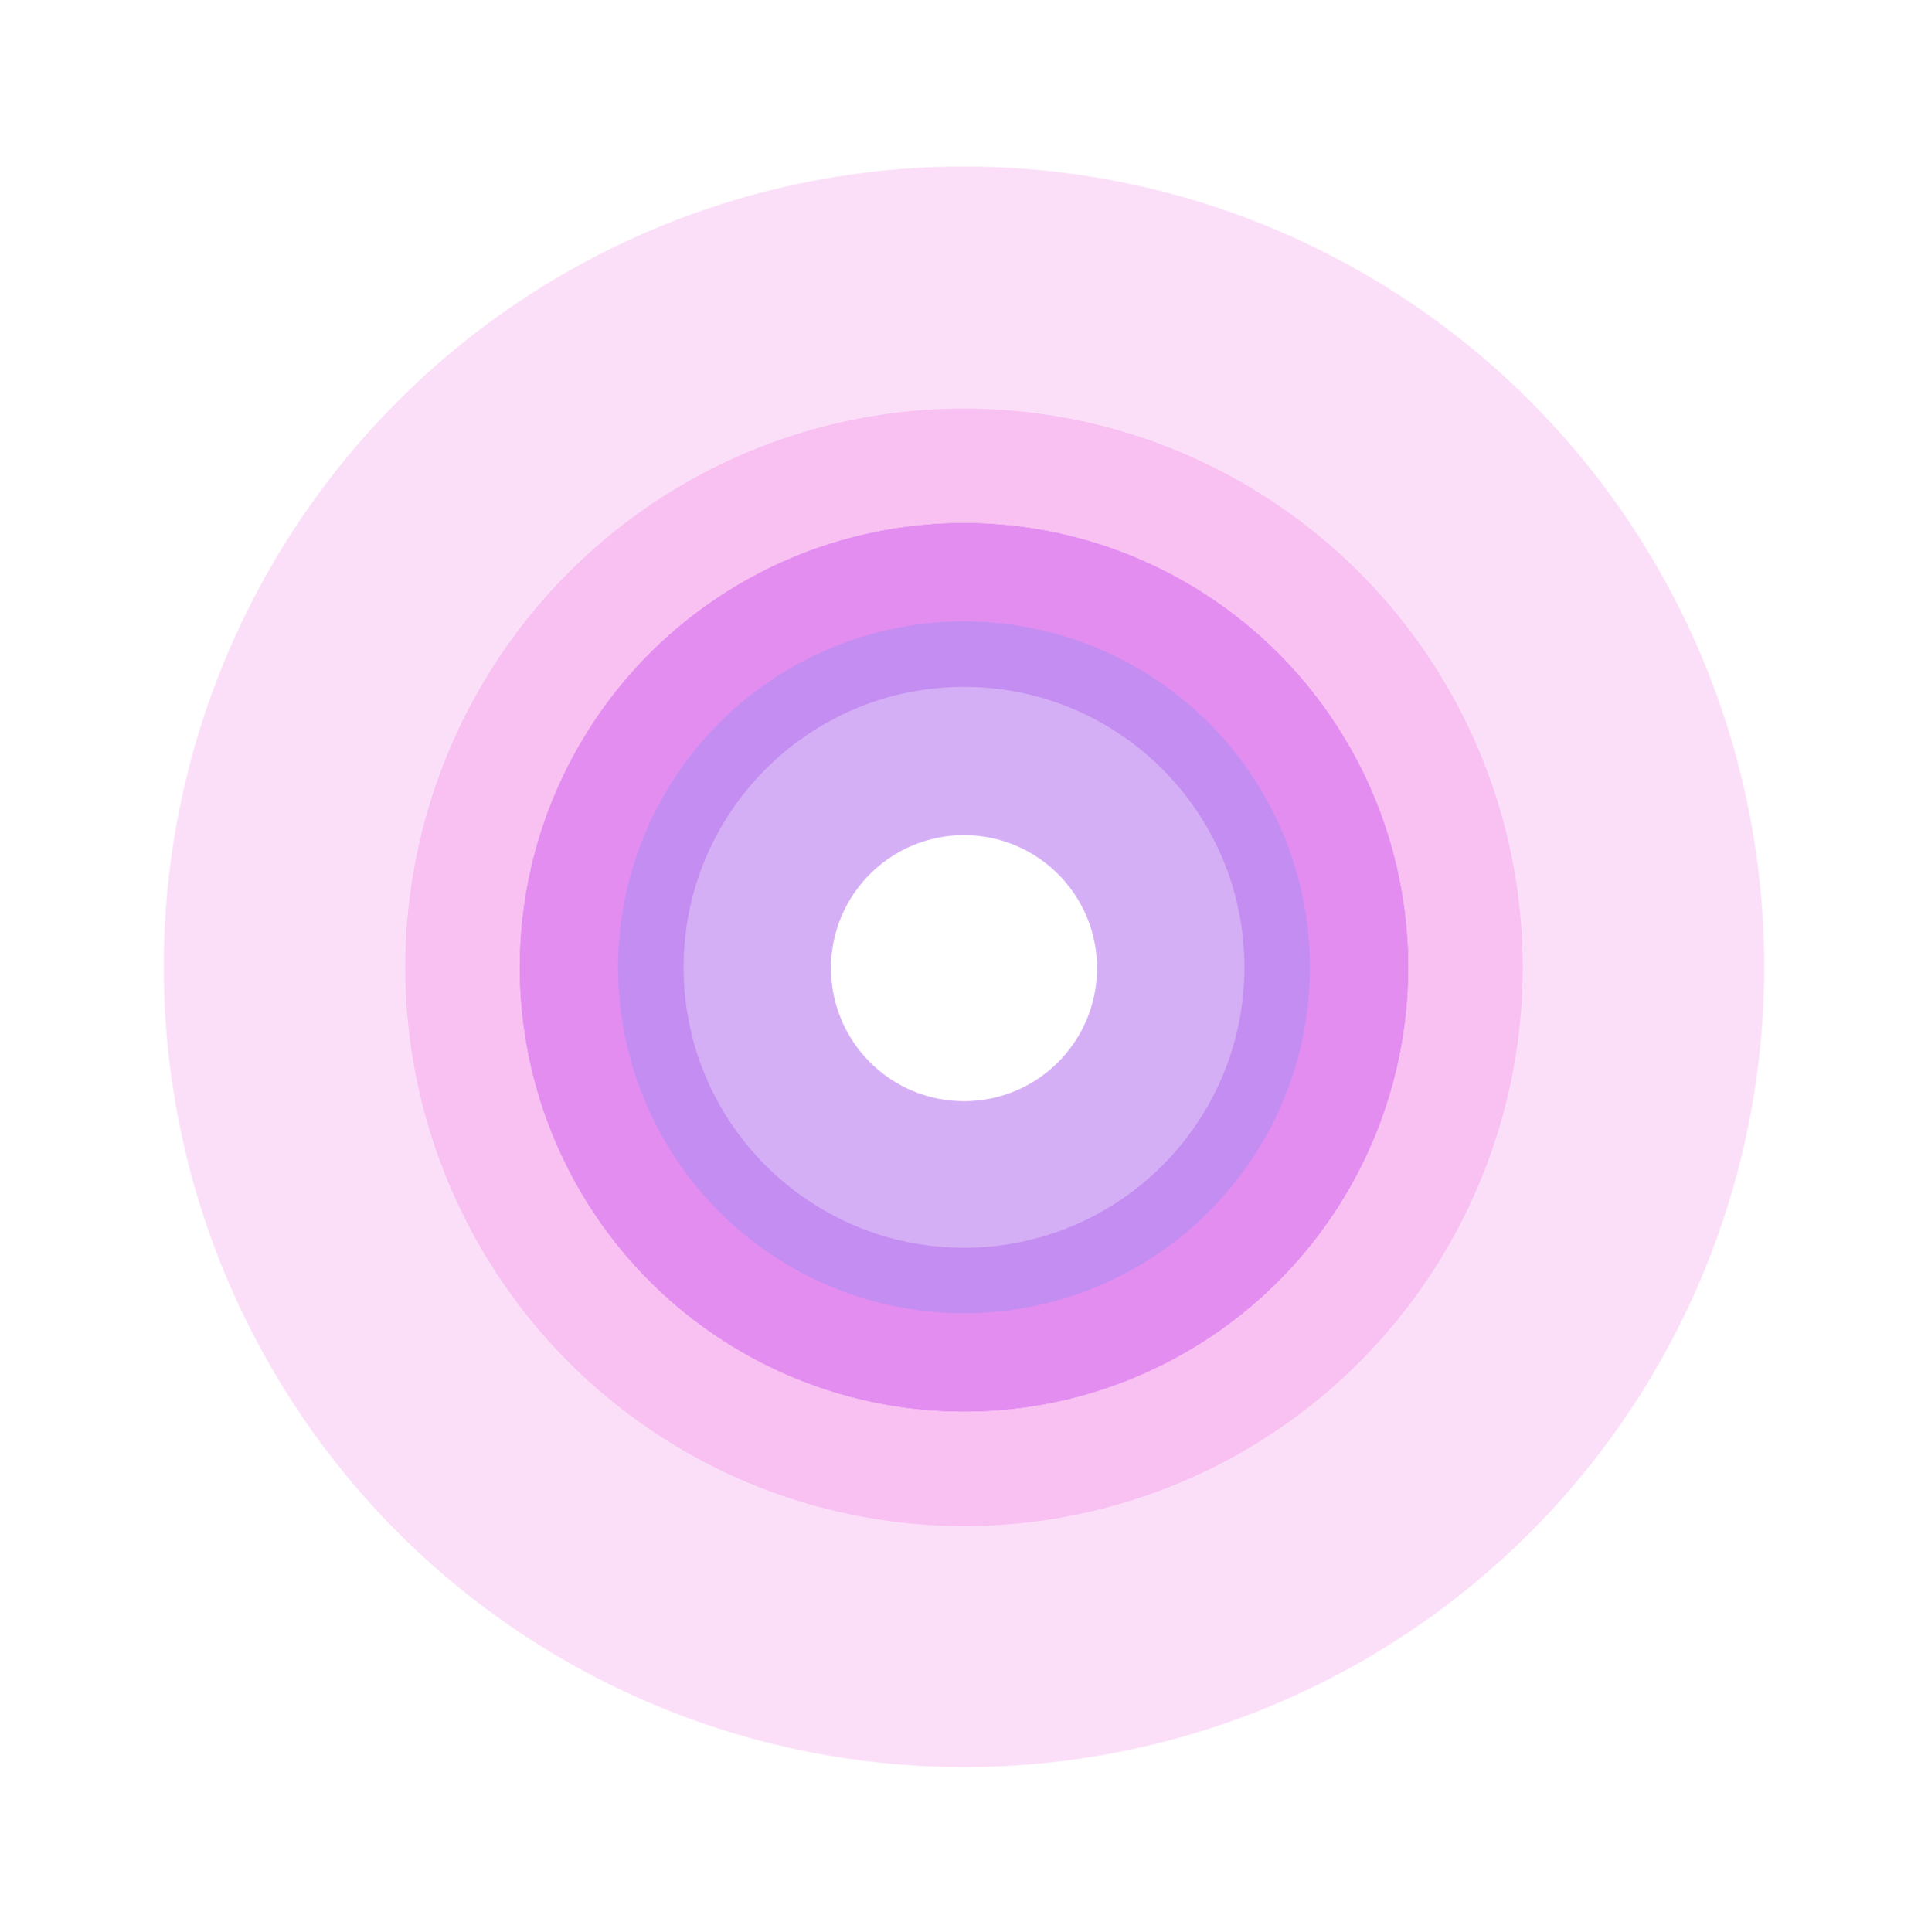
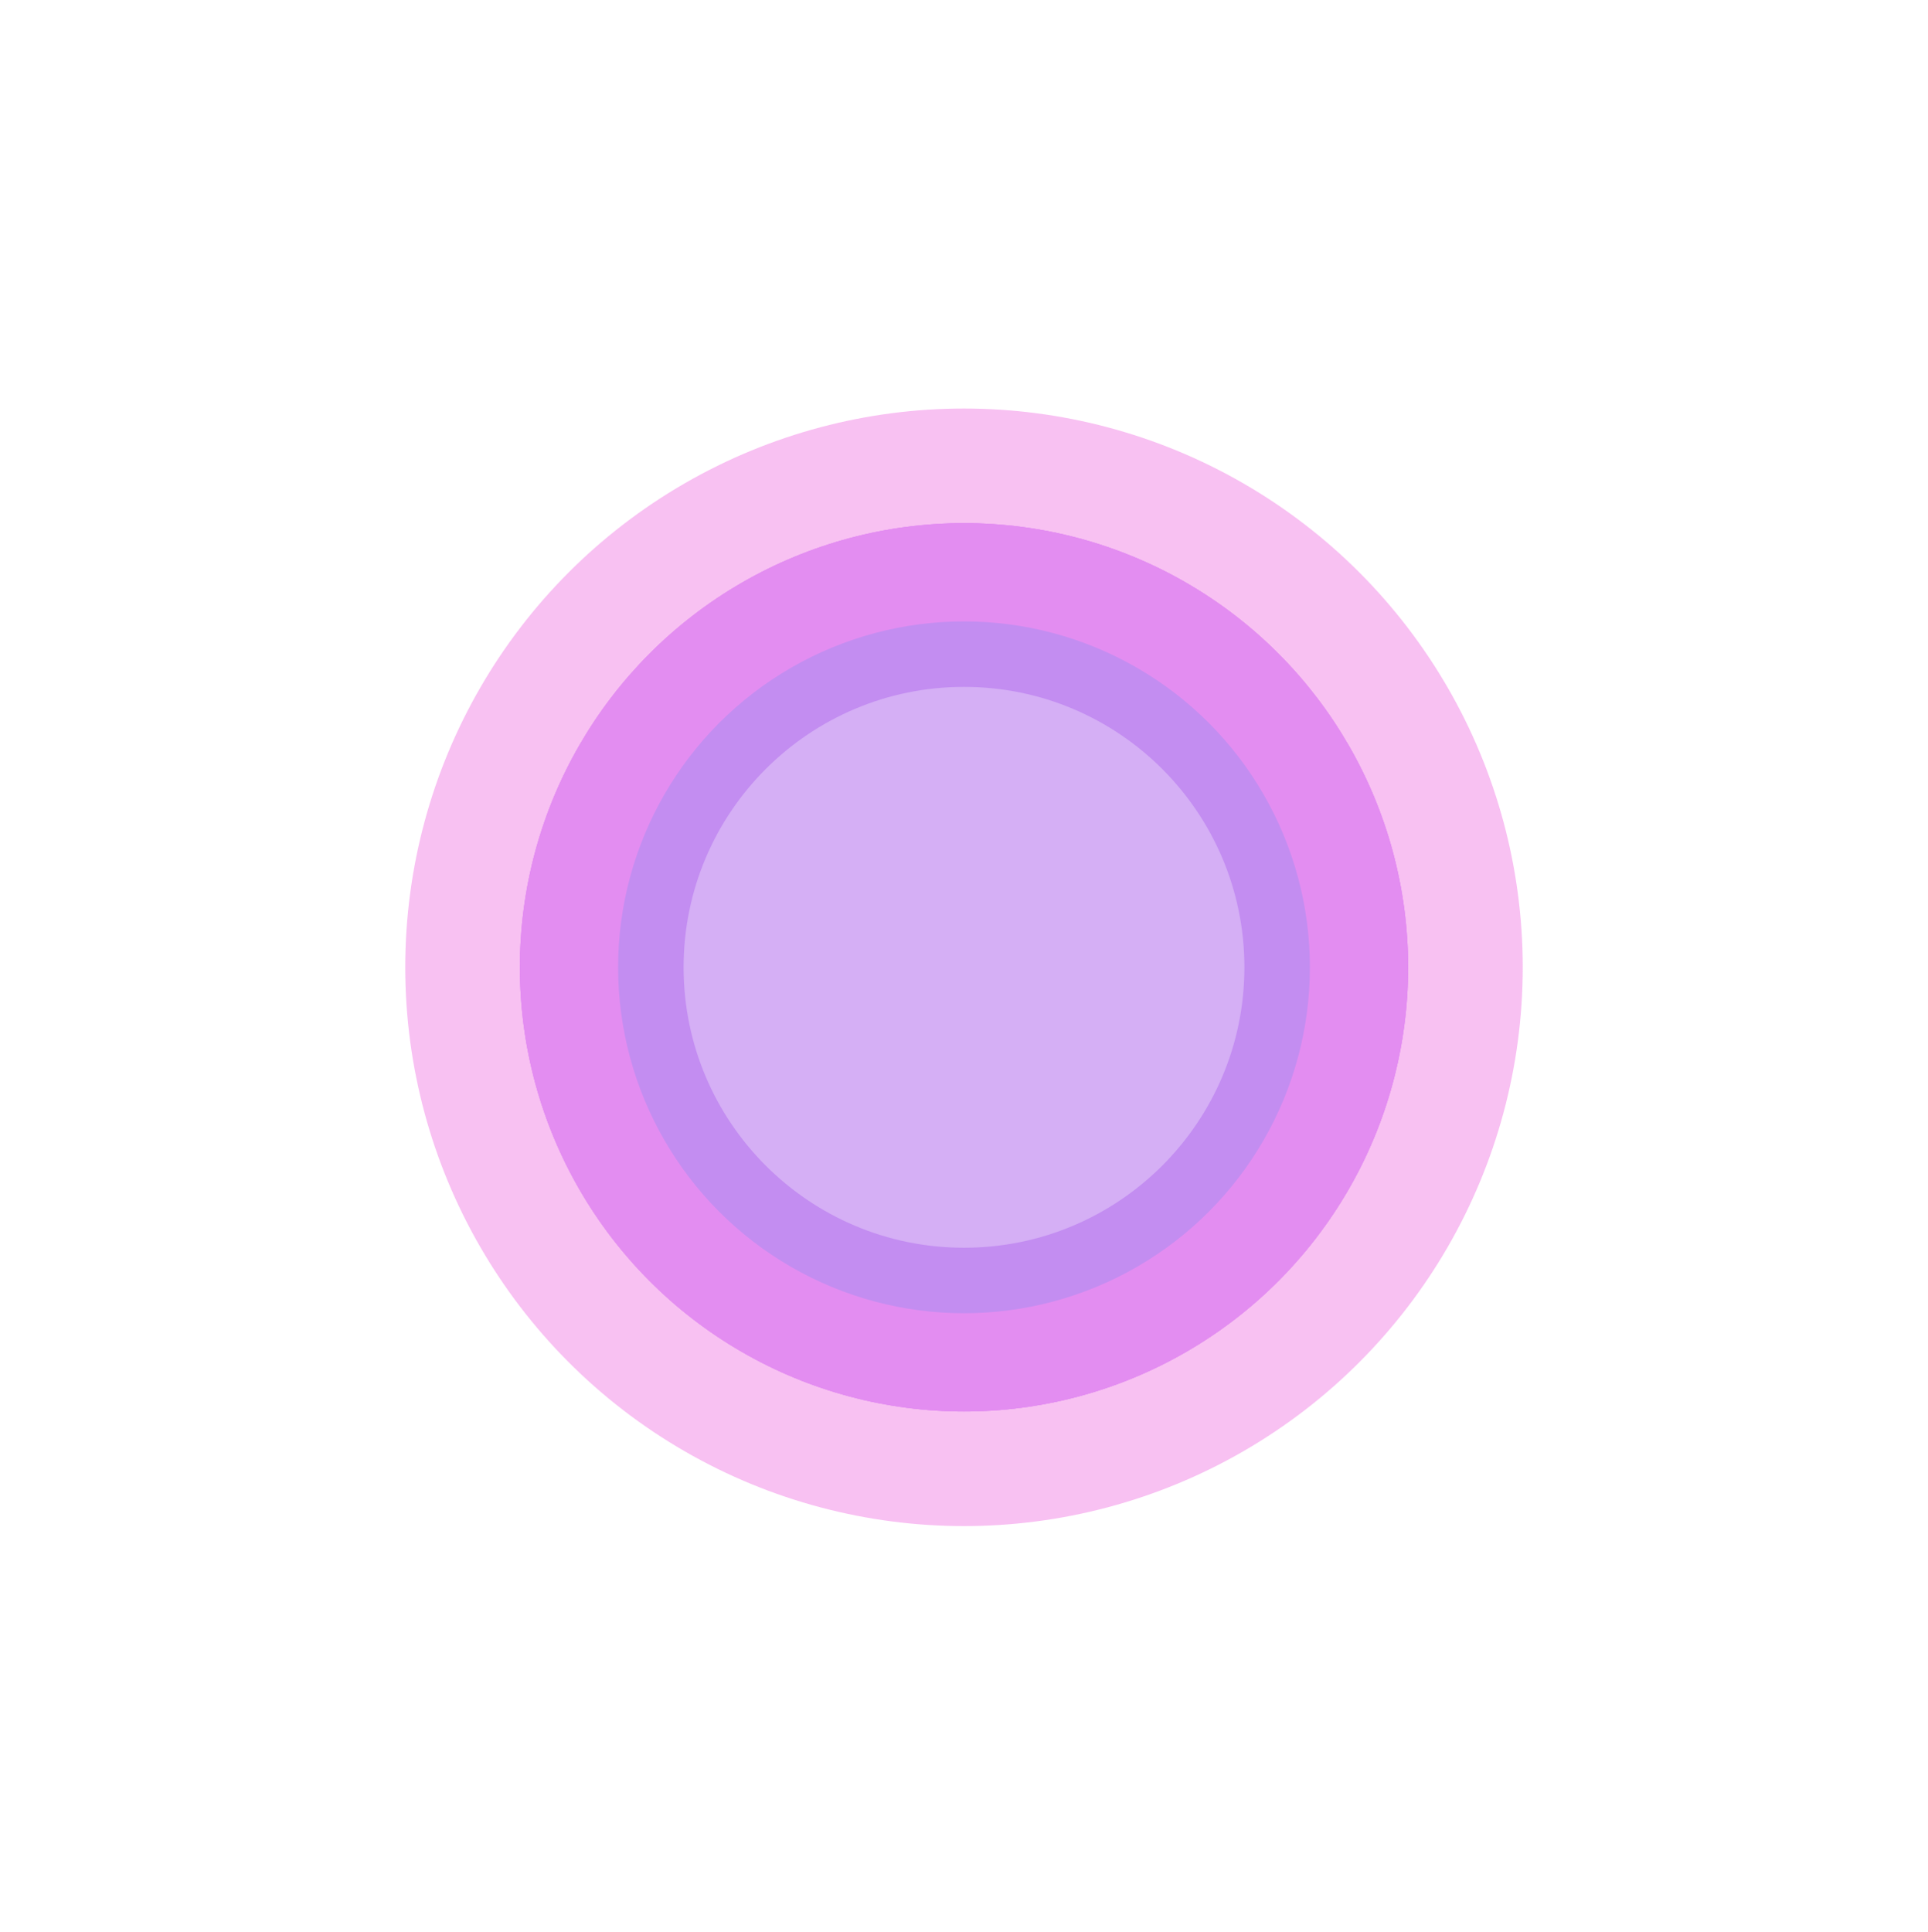
<svg xmlns="http://www.w3.org/2000/svg" width="471" height="472" viewBox="0 0 471 472" fill="none">
  <g opacity="0.7">
    <g filter="url(#filter0_f)">
-       <circle cx="235.5" cy="236.17" r="195.5" fill="#F5A6ED" fill-opacity="0.5" />
-     </g>
+       </g>
    <g filter="url(#filter1_f)">
      <circle cx="235.5" cy="236.292" r="136.5" fill="#F5A6ED" />
    </g>
    <g filter="url(#filter2_f)">
      <circle cx="235.5" cy="236.292" r="108.5" fill="#D75DEB" />
      <circle cx="235.5" cy="236.292" r="108.5" fill="#D75DEB" />
      <circle cx="235.5" cy="236.292" r="108.5" fill="#D75DEB" />
    </g>
    <g filter="url(#filter3_f)">
      <circle cx="235.5" cy="236.292" r="84.5" fill="#AA5DEB" />
    </g>
    <g filter="url(#filter4_f)">
      <circle cx="235.5" cy="236.292" r="68.5" fill="#C38DF1" />
    </g>
    <g filter="url(#filter5_f)">
-       <circle cx="235.5" cy="236.5" r="32.5" fill="white" />
-     </g>
+       </g>
  </g>
  <defs>
    <filter id="filter0_f" x="0" y="0.67" width="471" height="471" filterUnits="userSpaceOnUse" color-interpolation-filters="sRGB">
      <feFlood flood-opacity="0" result="BackgroundImageFix" />
      <feBlend mode="normal" in="SourceGraphic" in2="BackgroundImageFix" result="shape" />
      <feGaussianBlur stdDeviation="20" result="effect1_foregroundBlur" />
    </filter>
    <filter id="filter1_f" x="69" y="69.793" width="333" height="333" filterUnits="userSpaceOnUse" color-interpolation-filters="sRGB">
      <feFlood flood-opacity="0" result="BackgroundImageFix" />
      <feBlend mode="normal" in="SourceGraphic" in2="BackgroundImageFix" result="shape" />
      <feGaussianBlur stdDeviation="15" result="effect1_foregroundBlur" />
    </filter>
    <filter id="filter2_f" x="97" y="97.793" width="277" height="277" filterUnits="userSpaceOnUse" color-interpolation-filters="sRGB">
      <feFlood flood-opacity="0" result="BackgroundImageFix" />
      <feBlend mode="normal" in="SourceGraphic" in2="BackgroundImageFix" result="shape" />
      <feGaussianBlur stdDeviation="15" result="effect1_foregroundBlur" />
    </filter>
    <filter id="filter3_f" x="121" y="121.792" width="229" height="229" filterUnits="userSpaceOnUse" color-interpolation-filters="sRGB">
      <feFlood flood-opacity="0" result="BackgroundImageFix" />
      <feBlend mode="normal" in="SourceGraphic" in2="BackgroundImageFix" result="shape" />
      <feGaussianBlur stdDeviation="15" result="effect1_foregroundBlur" />
    </filter>
    <filter id="filter4_f" x="137" y="137.792" width="197" height="197" filterUnits="userSpaceOnUse" color-interpolation-filters="sRGB">
      <feFlood flood-opacity="0" result="BackgroundImageFix" />
      <feBlend mode="normal" in="SourceGraphic" in2="BackgroundImageFix" result="shape" />
      <feGaussianBlur stdDeviation="15" result="effect1_foregroundBlur" />
    </filter>
    <filter id="filter5_f" x="163" y="164" width="145" height="145" filterUnits="userSpaceOnUse" color-interpolation-filters="sRGB">
      <feFlood flood-opacity="0" result="BackgroundImageFix" />
      <feBlend mode="normal" in="SourceGraphic" in2="BackgroundImageFix" result="shape" />
      <feGaussianBlur stdDeviation="20" result="effect1_foregroundBlur" />
    </filter>
  </defs>
</svg>